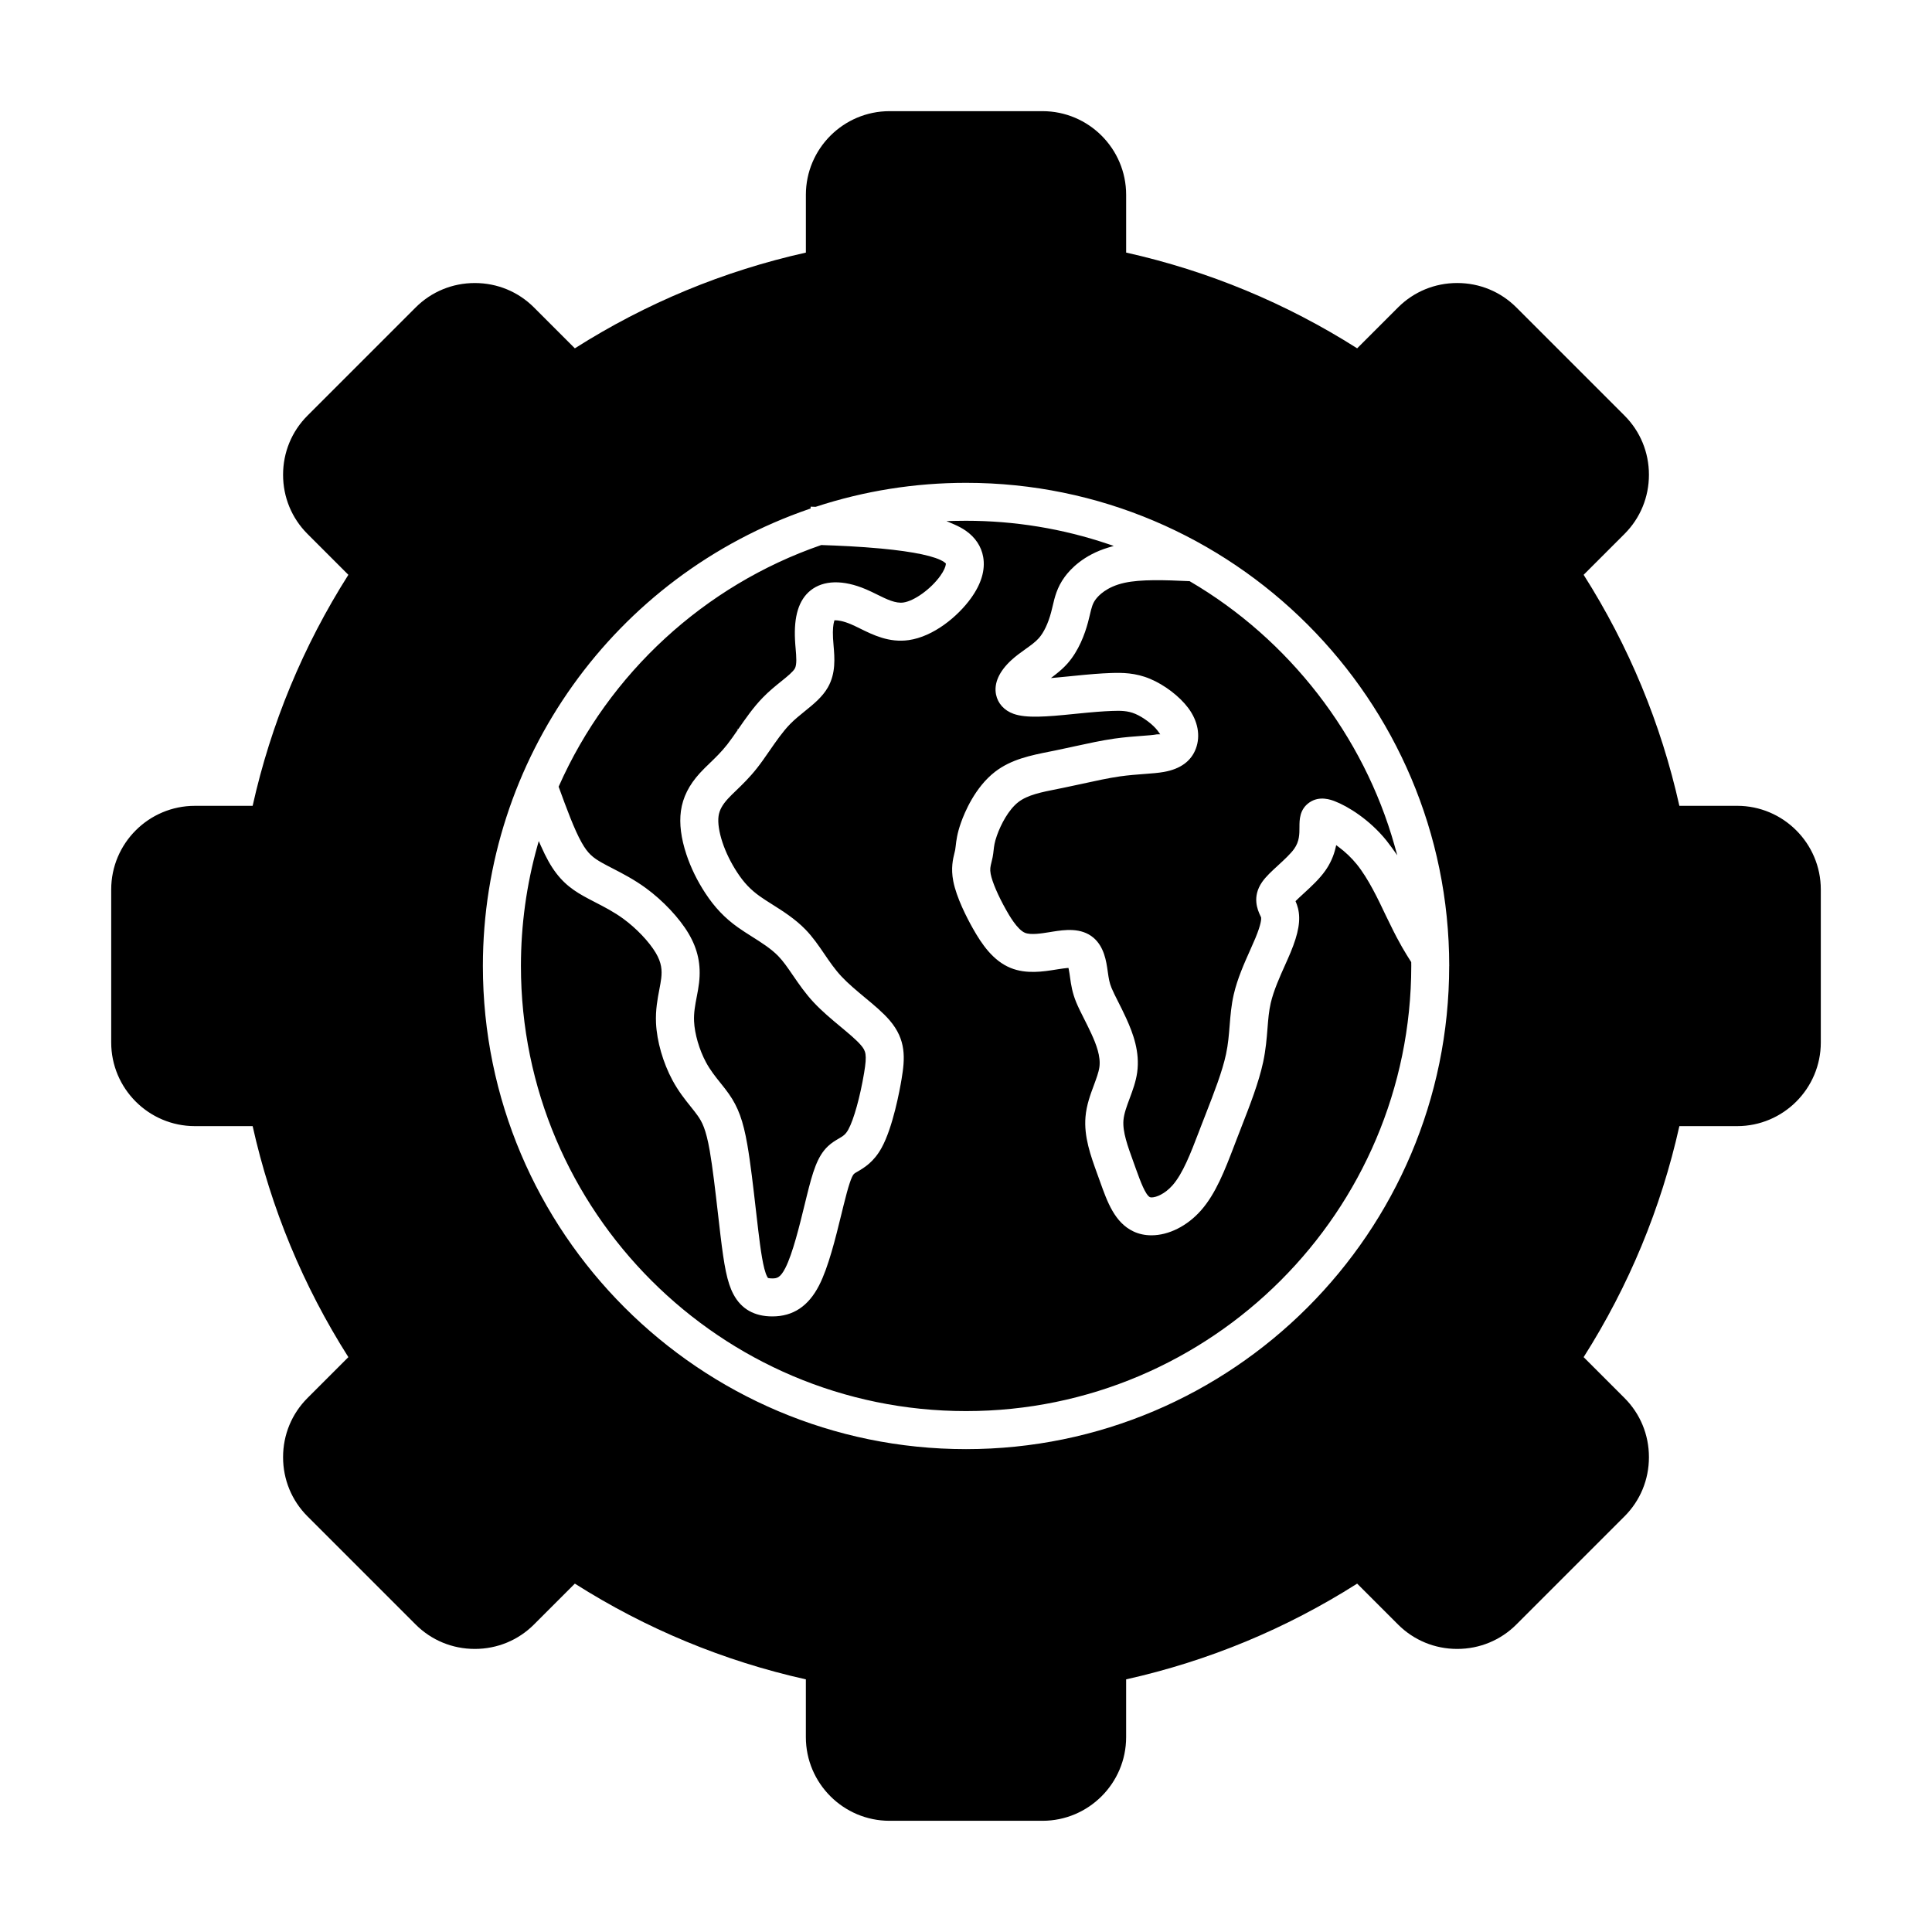
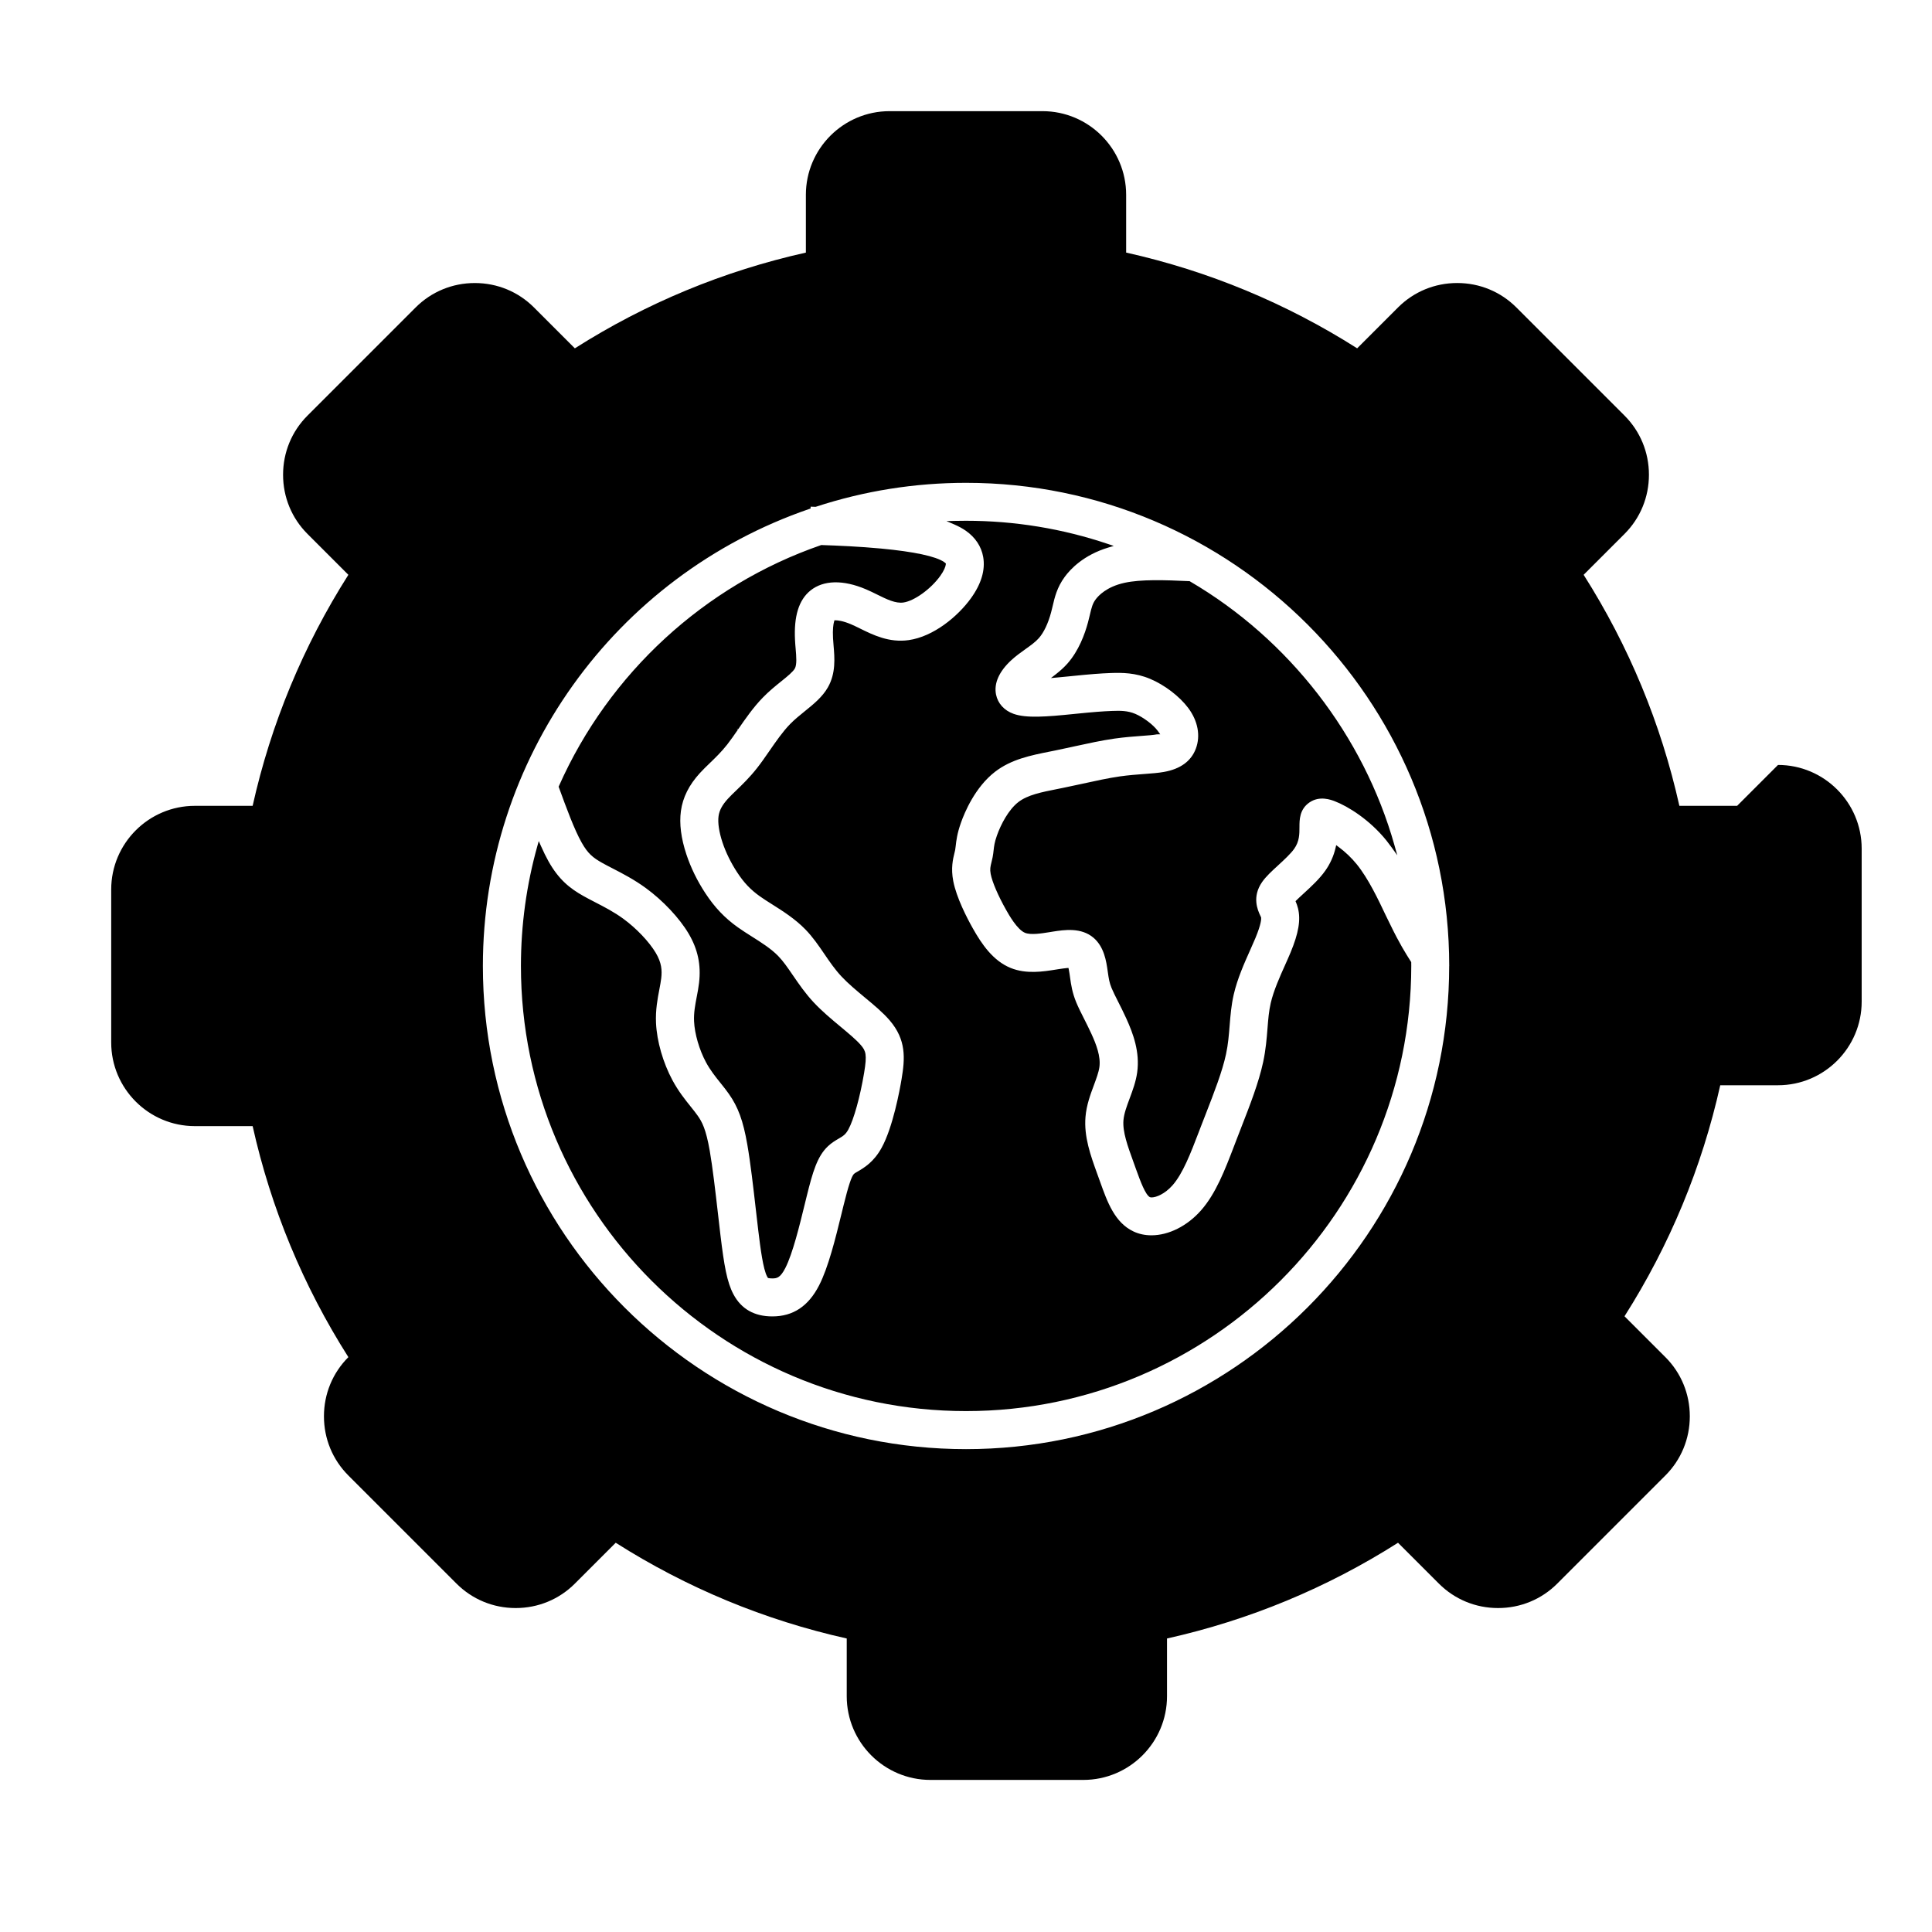
<svg xmlns="http://www.w3.org/2000/svg" fill="#000000" width="800px" height="800px" version="1.1" viewBox="144 144 512 512">
-   <path d="m604.36 357.55h-15.309c-4.859-21.773-13.391-42.359-25.371-61.223l10.832-10.832c4.176-4.176 6.473-9.742 6.473-15.68s-2.297-11.504-6.473-15.68l-28.66-28.66c-4.176-4.176-9.742-6.473-15.68-6.473-5.934 0-11.5 2.297-15.68 6.473l-10.832 10.832c-18.863-11.977-39.457-20.512-61.219-25.371v-15.305c0-12.227-9.949-22.172-22.172-22.172h-40.531c-12.227 0-22.172 9.949-22.172 22.172v15.309c-21.773 4.859-42.367 13.391-61.223 25.371l-10.832-10.832c-4.176-4.176-9.742-6.473-15.68-6.473-5.934 0-11.5 2.297-15.68 6.473l-28.66 28.66c-4.176 4.176-6.473 9.742-6.473 15.68s2.297 11.504 6.473 15.68l10.832 10.832c-11.977 18.863-20.512 39.457-25.371 61.223h-15.309c-12.227 0-22.172 9.949-22.172 22.172v40.535c0 12.227 9.949 22.172 22.172 22.172h15.309c4.859 21.766 13.391 42.359 25.371 61.223l-10.832 10.832c-4.176 4.176-6.473 9.742-6.473 15.68s2.297 11.504 6.473 15.68l28.66 28.66c4.176 4.176 9.742 6.473 15.68 6.473s11.504-2.297 15.68-6.473l10.832-10.832c18.863 11.977 39.457 20.512 61.219 25.371v15.309c0 12.227 9.949 22.172 22.172 22.172h40.531c12.227 0 22.172-9.949 22.172-22.172v-15.309c21.773-4.859 42.367-13.391 61.223-25.371l10.832 10.832c4.176 4.176 9.742 6.473 15.68 6.473s11.504-2.297 15.68-6.473l28.66-28.66c4.176-4.176 6.473-9.742 6.473-15.68s-2.297-11.504-6.473-15.68l-10.832-10.832c11.977-18.863 20.512-39.457 25.371-61.223h15.309c12.227 0 22.172-9.949 22.172-22.172v-40.535c-0.004-12.227-9.949-22.176-22.172-22.176zm-76.312 42.445c0 70.602-57.438 128.04-128.04 128.04s-128.04-57.441-128.04-128.04c0-54.672 34.777-103.35 86.535-121.13l0.309-0.102 0.016-0.492 1.332 0.043 0.078-0.027c12.82-4.199 26.203-6.332 39.77-6.332 70.609-0.008 128.05 57.434 128.05 128.04zm-15.621-10.996c2.418 5.008 4.051 7.59 5.492 9.859l0.07 0.113 0.012 0.992c-0.035 65.059-52.965 117.99-117.99 117.99-65.043 0-117.96-52.914-117.96-117.96 0-10.801 1.469-21.516 4.371-31.844l0.355-1.258 0.531 1.199c0.73 1.648 1.395 2.992 2.019 4.113 2.727 4.883 5.688 7.227 9.289 9.25 0.945 0.531 1.918 1.035 2.945 1.566l0.133 0.07c2.469 1.27 5.016 2.582 7.504 4.402 3.449 2.519 6.816 6.062 8.582 9.023 1.551 2.613 1.703 4.59 1.449 6.766-0.109 0.914-0.309 1.953-0.5 2.961-0.461 2.394-1.035 5.383-0.879 8.852 0.223 4.848 1.852 10.523 4.359 15.18 1.578 2.93 3.312 5.09 4.836 6.992 0.699 0.875 1.332 1.66 1.844 2.394 1.145 1.629 2.18 3.461 3.207 9.348 0.754 4.344 1.492 10.715 2.137 16.332l0.047 0.406c0.215 1.93 0.438 3.789 0.637 5.496 0.977 8.129 1.746 12.562 3.465 15.777 2.066 3.883 5.531 5.844 10.293 5.844 5.5 0 9.559-2.695 12.395-8.227 2.469-4.801 4.375-12.59 5.906-18.848l0.57-2.328c1.289-5.219 2.117-7.723 2.769-8.371 0.148-0.145 0.484-0.34 0.973-0.621 1.727-1.012 4.273-2.504 6.359-6.309 2.996-5.449 4.801-15.301 5.281-18.188 0.91-5.445 1.301-10.375-3.172-15.586-1.77-2.062-4.199-4.078-6.551-6.031-2.234-1.859-4.488-3.742-6.227-5.606-1.758-1.891-3.168-3.953-4.523-5.949-1.492-2.184-3.027-4.441-5.004-6.477-2.734-2.812-5.981-4.863-8.844-6.672-1.223-0.77-2.305-1.461-3.227-2.113-2.5-1.785-4.246-3.629-6.039-6.379-1.648-2.523-2.992-5.258-3.871-7.902-0.914-2.746-1.285-5.223-1.043-6.977 0.215-1.543 0.98-2.965 2.492-4.617 0.617-0.68 1.348-1.379 2.184-2.184 1.578-1.523 3.543-3.41 5.551-5.965 1.074-1.367 2.066-2.793 3.254-4.516 1.742-2.519 3.543-5.125 5.465-7.098 1.199-1.23 2.566-2.332 3.887-3.402 2.324-1.875 4.68-3.777 6.148-6.356 2.125-3.742 1.777-7.789 1.5-11.043-0.055-0.656-0.109-1.328-0.148-1.988-0.125-2.379 0.086-3.695 0.281-4.379l0.098-0.344 0.355 0.004c0.484 0.004 1.836 0.113 4.019 1.039 0.727 0.309 1.5 0.688 2.32 1.09l0.102 0.051c3.434 1.695 7.707 3.809 12.898 3.062 6.539-0.93 12.996-6.25 16.492-11.109 2.734-3.801 3.824-7.465 3.238-10.895-0.484-2.812-2.094-5.234-4.652-7.008-0.891-0.613-1.906-1.16-3.109-1.68l-1.973-0.844 2.144-0.055c0.996-0.027 2.004-0.035 3.019-0.035 12.914 0 25.621 2.086 37.766 6.195l1.398 0.473-1.414 0.422c-6.566 1.969-10.078 5.723-11.586 7.789-2.047 2.797-2.652 5.418-3.191 7.731l-0.07 0.293c-0.102 0.441-0.211 0.898-0.34 1.367-0.781 2.926-1.934 5.352-3.25 6.836-0.91 1.035-2.215 1.965-3.594 2.945-1.23 0.879-2.473 1.77-3.656 2.852-3.281 3.008-4.695 6.168-4.094 9.152 0.477 2.359 2.168 4.227 4.641 5.109 3.371 1.207 8.73 0.781 15.926 0.047l0.652-0.066c4.519-0.457 7.008-0.652 9.516-0.746 2.258-0.086 4.144-0.082 6.16 0.77 2.113 0.891 4.715 2.844 5.922 4.453l0.695 0.965-0.898 0.02c-0.977 0.184-2.469 0.293-4.191 0.418-1.824 0.133-4.328 0.32-7.043 0.703-3.387 0.484-7.074 1.289-10.641 2.066l-0.719 0.16c-1.426 0.312-2.852 0.621-4.266 0.91l-1.465 0.293c-5.07 1.012-10.273 2.051-14.578 5.383-5.289 4.098-8.07 10.805-9.016 13.5-1.02 2.883-1.23 4.766-1.383 6.137l-0.012 0.094c-0.035 0.336-0.07 0.648-0.133 0.965-0.035 0.168-0.078 0.344-0.117 0.52l-0.062 0.25c-0.402 1.629-0.992 4.051-0.324 7.496 0.859 4.418 3.621 9.738 5.188 12.52 2.32 4.117 5.324 8.582 10.02 10.488 4.144 1.688 8.668 0.957 11.969 0.434l0.734-0.117c0.906-0.141 1.645-0.238 2.199-0.289l0.418-0.035 0.086 0.41c0.145 0.703 0.258 1.508 0.297 1.82l0.035 0.258c0.297 2.07 0.574 4.019 1.641 6.625 0.547 1.328 1.254 2.734 2.012 4.231 0.672 1.332 1.336 2.652 2.027 4.152 1.258 2.754 2.492 5.957 2.102 8.781-0.195 1.383-0.809 3.027-1.453 4.777-0.922 2.473-1.969 5.273-2.234 8.422-0.445 5.266 1.371 10.281 3.129 15.137l0.746 2.066c1.898 5.316 3.859 10.812 8.844 13.16 1.434 0.68 3.039 1.023 4.762 1.023 4.57 0 9.477-2.461 13.121-6.59 3.953-4.473 6.328-10.676 8.844-17.246l0.664-1.734c0.336-0.867 0.672-1.738 1.012-2.606l0.152-0.402c2.289-5.859 4.652-11.918 5.812-17.34 0.699-3.273 0.938-6.246 1.145-8.867 0.199-2.523 0.371-4.652 0.863-6.777 0.762-3.289 2.426-7.008 3.769-9.992 0.535-1.199 1.043-2.332 1.48-3.383 2.144-5.168 2.734-8.68 1.969-11.742-0.164-0.664-0.379-1.223-0.531-1.582l-0.117-0.289 0.223-0.223c0.488-0.488 1.117-1.062 1.676-1.578l0.297-0.273c1.93-1.77 4.113-3.769 5.691-6.004 1.305-1.844 2.223-3.891 2.727-6.07l0.16-0.699 0.574 0.426c1.84 1.363 3.492 2.934 4.898 4.672 3.074 3.805 5.648 9.254 7.723 13.633 0.426 0.836 0.785 1.582 1.125 2.289zm-220.32-36.332-0.066-0.18 0.078-0.176c13.273-29.906 38.582-53.176 69.434-63.84l0.082-0.031 0.086 0.004c4.527 0.152 9.953 0.387 15.793 0.93 8.719 0.824 14.48 2.055 16.668 3.562 0.148 0.102 0.246 0.184 0.305 0.238l0.176 0.152-0.016 0.23c-0.043 0.555-0.453 1.66-1.48 3.086-2.492 3.461-6.863 6.609-9.742 7.027-2.102 0.297-4.379-0.824-7.008-2.125-0.879-0.438-1.902-0.941-2.945-1.383-6.035-2.566-11.258-2.445-14.699 0.336-3.078 2.492-4.418 6.797-4.082 13.156 0.035 0.766 0.102 1.539 0.168 2.297 0.176 2.066 0.355 4.199-0.223 5.219-0.484 0.852-1.887 2.019-3.672 3.449-1.41 1.137-3.16 2.543-4.82 4.258-2.5 2.566-4.633 5.648-6.512 8.371l-0.453-0.168 0.387 0.266c-0.996 1.445-1.941 2.809-2.836 3.949-1.566 1.988-3.117 3.484-4.617 4.93-0.949 0.922-1.816 1.746-2.633 2.648-2.891 3.16-4.535 6.445-5.031 10.047-0.461 3.352 0.031 7.238 1.465 11.543 1.168 3.508 2.848 6.949 5.004 10.234 2.473 3.769 5.129 6.566 8.621 9.055 1.176 0.84 2.457 1.648 3.703 2.438 2.508 1.582 5.102 3.219 6.996 5.172 1.336 1.371 2.492 3.062 3.828 5.016l0.141 0.199c1.492 2.18 3.184 4.652 5.414 7.047 2.207 2.363 4.832 4.551 7.152 6.477 2.176 1.816 4.176 3.481 5.348 4.844 1.336 1.559 1.695 2.477 0.879 7.371-1.059 6.359-2.734 12.379-4.168 14.992-0.746 1.367-1.387 1.742-2.551 2.426-0.867 0.508-1.883 1.105-2.859 2.027-2.863 2.703-4.039 6.82-5.644 13.285l-0.539 2.199c-1.336 5.484-3.172 13-5.121 16.801-1.312 2.555-2.211 2.75-3.43 2.75-0.516 0-0.812-0.043-0.973-0.078l-0.195-0.043-0.102-0.168c-0.043-0.062-0.078-0.129-0.125-0.211-1.047-1.969-1.762-7.352-2.348-12.242-0.199-1.691-0.41-3.535-0.633-5.438-0.672-5.887-1.434-12.559-2.273-17.324-1.09-6.266-2.418-9.902-4.894-13.414-0.637-0.914-1.336-1.789-2.016-2.637l-0.207-0.258c-1.332-1.66-2.703-3.379-3.828-5.469-1.773-3.289-3.012-7.551-3.16-10.863-0.102-2.266 0.293-4.324 0.711-6.5l0.02-0.094c0.223-1.16 0.453-2.359 0.59-3.582 0.566-4.781-0.324-8.945-2.793-13.105-2.426-4.086-6.754-8.688-11.289-12.008-3.094-2.266-6.258-3.898-8.797-5.207-1.023-0.523-1.953-1.008-2.801-1.484-2.441-1.371-3.805-2.473-5.43-5.379-1.953-3.449-4.031-9.129-6.035-14.625zm221.46 15.418 0.727 2.574-1.562-2.176c-0.426-0.59-0.863-1.172-1.316-1.738-4.445-5.508-10.152-9.047-13.684-10.41-0.996-0.379-4.016-1.539-6.715 0.32-2.648 1.82-2.648 4.641-2.648 6.512s0 3.801-1.395 5.773c-0.941 1.332-2.68 2.93-4.211 4.34-1.777 1.629-3.269 2.996-4.293 4.469-2.75 3.957-1.141 7.465-0.535 8.785l0.125 0.266c0.062 0.133 0.113 0.246 0.125 0.273l0.027 0.098c0.043 0.312 0.062 1.629-1.508 5.414-0.402 0.961-0.863 2.004-1.352 3.094-1.613 3.606-3.426 7.648-4.402 11.879-0.652 2.836-0.867 5.547-1.078 8.164-0.207 2.586-0.395 4.992-0.965 7.644-0.977 4.574-3.168 10.203-5.289 15.648l-0.047 0.125c-0.395 1.02-0.793 2.035-1.188 3.047l-0.672 1.758c-2.18 5.691-4.242 11.07-6.988 14.18-2.047 2.312-4.348 3.203-5.512 3.203-0.195 0-0.359-0.027-0.488-0.07-1.172-0.656-2.453-4.035-3.676-7.438l-0.75-2.094c-1.461-4.023-2.832-7.805-2.57-10.863 0.148-1.758 0.875-3.703 1.641-5.758 0.812-2.18 1.648-4.43 1.996-6.898 0.75-5.402-1.055-10.297-2.914-14.367-0.785-1.719-1.547-3.227-2.195-4.504-0.688-1.355-1.289-2.559-1.68-3.508-0.59-1.441-0.73-2.418-0.988-4.191l-0.043-0.305c-0.363-2.555-0.922-6.391-3.738-8.801-3.273-2.809-7.805-2.109-10.801-1.641l-0.781 0.129c-2.246 0.359-5.043 0.812-6.582 0.191-2.07-0.844-4.297-4.801-5.027-6.102-2.102-3.723-3.66-7.356-4.07-9.48-0.246-1.27-0.078-1.969 0.207-3.125 0.117-0.484 0.223-0.91 0.305-1.328 0.133-0.688 0.207-1.34 0.258-1.82 0.129-1.137 0.238-2.117 0.875-3.914 1.047-2.981 3.094-6.879 5.688-8.883 2.453-1.898 6.121-2.629 10.375-3.469l1.512-0.305c1.512-0.309 3.043-0.645 4.57-0.973l0.52-0.113c3.547-0.777 6.902-1.512 9.953-1.949 2.332-0.328 4.57-0.492 6.363-0.629l0.238-0.016c1.906-0.145 3.559-0.266 5.047-0.535 4.371-0.777 7.219-2.859 8.461-6.184 1.281-3.414 0.539-7.348-2.035-10.781-2.305-3.074-6.262-6.098-10.09-7.699-3.891-1.637-7.422-1.656-10.43-1.547-2.769 0.102-5.43 0.309-10.168 0.793l-1.09 0.109c-0.824 0.082-1.871 0.191-3.004 0.289l-1.594 0.145 1.266-0.98c1.258-0.98 2.25-1.898 3.121-2.875 2.992-3.383 4.606-7.805 5.438-10.914 0.164-0.605 0.305-1.188 0.438-1.758l0.051-0.215c0.477-2.039 0.727-2.988 1.516-4.07 0.719-0.988 2.906-3.387 7.68-4.43 4.32-0.945 10.559-0.746 17.121-0.438l0.117 0.004 0.098 0.055c26.242 15.348 46.02 40.867 54.219 70.012z" />
+   <path d="m604.36 357.55h-15.309c-4.859-21.773-13.391-42.359-25.371-61.223l10.832-10.832c4.176-4.176 6.473-9.742 6.473-15.68s-2.297-11.504-6.473-15.68l-28.66-28.66c-4.176-4.176-9.742-6.473-15.68-6.473-5.934 0-11.5 2.297-15.68 6.473l-10.832 10.832c-18.863-11.977-39.457-20.512-61.219-25.371v-15.305c0-12.227-9.949-22.172-22.172-22.172h-40.531c-12.227 0-22.172 9.949-22.172 22.172v15.309c-21.773 4.859-42.367 13.391-61.223 25.371l-10.832-10.832c-4.176-4.176-9.742-6.473-15.68-6.473-5.934 0-11.5 2.297-15.68 6.473l-28.66 28.66c-4.176 4.176-6.473 9.742-6.473 15.68s2.297 11.504 6.473 15.68l10.832 10.832c-11.977 18.863-20.512 39.457-25.371 61.223h-15.309c-12.227 0-22.172 9.949-22.172 22.172v40.535c0 12.227 9.949 22.172 22.172 22.172h15.309c4.859 21.766 13.391 42.359 25.371 61.223c-4.176 4.176-6.473 9.742-6.473 15.68s2.297 11.504 6.473 15.68l28.66 28.66c4.176 4.176 9.742 6.473 15.68 6.473s11.504-2.297 15.68-6.473l10.832-10.832c18.863 11.977 39.457 20.512 61.219 25.371v15.309c0 12.227 9.949 22.172 22.172 22.172h40.531c12.227 0 22.172-9.949 22.172-22.172v-15.309c21.773-4.859 42.367-13.391 61.223-25.371l10.832 10.832c4.176 4.176 9.742 6.473 15.68 6.473s11.504-2.297 15.68-6.473l28.66-28.66c4.176-4.176 6.473-9.742 6.473-15.68s-2.297-11.504-6.473-15.68l-10.832-10.832c11.977-18.863 20.512-39.457 25.371-61.223h15.309c12.227 0 22.172-9.949 22.172-22.172v-40.535c-0.004-12.227-9.949-22.176-22.172-22.176zm-76.312 42.445c0 70.602-57.438 128.04-128.04 128.04s-128.04-57.441-128.04-128.04c0-54.672 34.777-103.35 86.535-121.13l0.309-0.102 0.016-0.492 1.332 0.043 0.078-0.027c12.82-4.199 26.203-6.332 39.77-6.332 70.609-0.008 128.05 57.434 128.05 128.04zm-15.621-10.996c2.418 5.008 4.051 7.59 5.492 9.859l0.07 0.113 0.012 0.992c-0.035 65.059-52.965 117.99-117.99 117.99-65.043 0-117.96-52.914-117.96-117.96 0-10.801 1.469-21.516 4.371-31.844l0.355-1.258 0.531 1.199c0.73 1.648 1.395 2.992 2.019 4.113 2.727 4.883 5.688 7.227 9.289 9.25 0.945 0.531 1.918 1.035 2.945 1.566l0.133 0.07c2.469 1.27 5.016 2.582 7.504 4.402 3.449 2.519 6.816 6.062 8.582 9.023 1.551 2.613 1.703 4.59 1.449 6.766-0.109 0.914-0.309 1.953-0.5 2.961-0.461 2.394-1.035 5.383-0.879 8.852 0.223 4.848 1.852 10.523 4.359 15.18 1.578 2.93 3.312 5.09 4.836 6.992 0.699 0.875 1.332 1.66 1.844 2.394 1.145 1.629 2.18 3.461 3.207 9.348 0.754 4.344 1.492 10.715 2.137 16.332l0.047 0.406c0.215 1.93 0.438 3.789 0.637 5.496 0.977 8.129 1.746 12.562 3.465 15.777 2.066 3.883 5.531 5.844 10.293 5.844 5.5 0 9.559-2.695 12.395-8.227 2.469-4.801 4.375-12.59 5.906-18.848l0.57-2.328c1.289-5.219 2.117-7.723 2.769-8.371 0.148-0.145 0.484-0.34 0.973-0.621 1.727-1.012 4.273-2.504 6.359-6.309 2.996-5.449 4.801-15.301 5.281-18.188 0.91-5.445 1.301-10.375-3.172-15.586-1.77-2.062-4.199-4.078-6.551-6.031-2.234-1.859-4.488-3.742-6.227-5.606-1.758-1.891-3.168-3.953-4.523-5.949-1.492-2.184-3.027-4.441-5.004-6.477-2.734-2.812-5.981-4.863-8.844-6.672-1.223-0.77-2.305-1.461-3.227-2.113-2.5-1.785-4.246-3.629-6.039-6.379-1.648-2.523-2.992-5.258-3.871-7.902-0.914-2.746-1.285-5.223-1.043-6.977 0.215-1.543 0.98-2.965 2.492-4.617 0.617-0.68 1.348-1.379 2.184-2.184 1.578-1.523 3.543-3.41 5.551-5.965 1.074-1.367 2.066-2.793 3.254-4.516 1.742-2.519 3.543-5.125 5.465-7.098 1.199-1.23 2.566-2.332 3.887-3.402 2.324-1.875 4.68-3.777 6.148-6.356 2.125-3.742 1.777-7.789 1.5-11.043-0.055-0.656-0.109-1.328-0.148-1.988-0.125-2.379 0.086-3.695 0.281-4.379l0.098-0.344 0.355 0.004c0.484 0.004 1.836 0.113 4.019 1.039 0.727 0.309 1.5 0.688 2.32 1.09l0.102 0.051c3.434 1.695 7.707 3.809 12.898 3.062 6.539-0.93 12.996-6.25 16.492-11.109 2.734-3.801 3.824-7.465 3.238-10.895-0.484-2.812-2.094-5.234-4.652-7.008-0.891-0.613-1.906-1.16-3.109-1.68l-1.973-0.844 2.144-0.055c0.996-0.027 2.004-0.035 3.019-0.035 12.914 0 25.621 2.086 37.766 6.195l1.398 0.473-1.414 0.422c-6.566 1.969-10.078 5.723-11.586 7.789-2.047 2.797-2.652 5.418-3.191 7.731l-0.07 0.293c-0.102 0.441-0.211 0.898-0.34 1.367-0.781 2.926-1.934 5.352-3.25 6.836-0.91 1.035-2.215 1.965-3.594 2.945-1.23 0.879-2.473 1.77-3.656 2.852-3.281 3.008-4.695 6.168-4.094 9.152 0.477 2.359 2.168 4.227 4.641 5.109 3.371 1.207 8.73 0.781 15.926 0.047l0.652-0.066c4.519-0.457 7.008-0.652 9.516-0.746 2.258-0.086 4.144-0.082 6.16 0.77 2.113 0.891 4.715 2.844 5.922 4.453l0.695 0.965-0.898 0.02c-0.977 0.184-2.469 0.293-4.191 0.418-1.824 0.133-4.328 0.32-7.043 0.703-3.387 0.484-7.074 1.289-10.641 2.066l-0.719 0.16c-1.426 0.312-2.852 0.621-4.266 0.91l-1.465 0.293c-5.07 1.012-10.273 2.051-14.578 5.383-5.289 4.098-8.07 10.805-9.016 13.5-1.02 2.883-1.23 4.766-1.383 6.137l-0.012 0.094c-0.035 0.336-0.07 0.648-0.133 0.965-0.035 0.168-0.078 0.344-0.117 0.52l-0.062 0.25c-0.402 1.629-0.992 4.051-0.324 7.496 0.859 4.418 3.621 9.738 5.188 12.52 2.32 4.117 5.324 8.582 10.02 10.488 4.144 1.688 8.668 0.957 11.969 0.434l0.734-0.117c0.906-0.141 1.645-0.238 2.199-0.289l0.418-0.035 0.086 0.41c0.145 0.703 0.258 1.508 0.297 1.82l0.035 0.258c0.297 2.07 0.574 4.019 1.641 6.625 0.547 1.328 1.254 2.734 2.012 4.231 0.672 1.332 1.336 2.652 2.027 4.152 1.258 2.754 2.492 5.957 2.102 8.781-0.195 1.383-0.809 3.027-1.453 4.777-0.922 2.473-1.969 5.273-2.234 8.422-0.445 5.266 1.371 10.281 3.129 15.137l0.746 2.066c1.898 5.316 3.859 10.812 8.844 13.16 1.434 0.68 3.039 1.023 4.762 1.023 4.57 0 9.477-2.461 13.121-6.59 3.953-4.473 6.328-10.676 8.844-17.246l0.664-1.734c0.336-0.867 0.672-1.738 1.012-2.606l0.152-0.402c2.289-5.859 4.652-11.918 5.812-17.34 0.699-3.273 0.938-6.246 1.145-8.867 0.199-2.523 0.371-4.652 0.863-6.777 0.762-3.289 2.426-7.008 3.769-9.992 0.535-1.199 1.043-2.332 1.48-3.383 2.144-5.168 2.734-8.68 1.969-11.742-0.164-0.664-0.379-1.223-0.531-1.582l-0.117-0.289 0.223-0.223c0.488-0.488 1.117-1.062 1.676-1.578l0.297-0.273c1.93-1.77 4.113-3.769 5.691-6.004 1.305-1.844 2.223-3.891 2.727-6.07l0.16-0.699 0.574 0.426c1.84 1.363 3.492 2.934 4.898 4.672 3.074 3.805 5.648 9.254 7.723 13.633 0.426 0.836 0.785 1.582 1.125 2.289zm-220.32-36.332-0.066-0.18 0.078-0.176c13.273-29.906 38.582-53.176 69.434-63.84l0.082-0.031 0.086 0.004c4.527 0.152 9.953 0.387 15.793 0.93 8.719 0.824 14.48 2.055 16.668 3.562 0.148 0.102 0.246 0.184 0.305 0.238l0.176 0.152-0.016 0.23c-0.043 0.555-0.453 1.66-1.48 3.086-2.492 3.461-6.863 6.609-9.742 7.027-2.102 0.297-4.379-0.824-7.008-2.125-0.879-0.438-1.902-0.941-2.945-1.383-6.035-2.566-11.258-2.445-14.699 0.336-3.078 2.492-4.418 6.797-4.082 13.156 0.035 0.766 0.102 1.539 0.168 2.297 0.176 2.066 0.355 4.199-0.223 5.219-0.484 0.852-1.887 2.019-3.672 3.449-1.41 1.137-3.16 2.543-4.82 4.258-2.5 2.566-4.633 5.648-6.512 8.371l-0.453-0.168 0.387 0.266c-0.996 1.445-1.941 2.809-2.836 3.949-1.566 1.988-3.117 3.484-4.617 4.93-0.949 0.922-1.816 1.746-2.633 2.648-2.891 3.16-4.535 6.445-5.031 10.047-0.461 3.352 0.031 7.238 1.465 11.543 1.168 3.508 2.848 6.949 5.004 10.234 2.473 3.769 5.129 6.566 8.621 9.055 1.176 0.84 2.457 1.648 3.703 2.438 2.508 1.582 5.102 3.219 6.996 5.172 1.336 1.371 2.492 3.062 3.828 5.016l0.141 0.199c1.492 2.18 3.184 4.652 5.414 7.047 2.207 2.363 4.832 4.551 7.152 6.477 2.176 1.816 4.176 3.481 5.348 4.844 1.336 1.559 1.695 2.477 0.879 7.371-1.059 6.359-2.734 12.379-4.168 14.992-0.746 1.367-1.387 1.742-2.551 2.426-0.867 0.508-1.883 1.105-2.859 2.027-2.863 2.703-4.039 6.82-5.644 13.285l-0.539 2.199c-1.336 5.484-3.172 13-5.121 16.801-1.312 2.555-2.211 2.75-3.43 2.75-0.516 0-0.812-0.043-0.973-0.078l-0.195-0.043-0.102-0.168c-0.043-0.062-0.078-0.129-0.125-0.211-1.047-1.969-1.762-7.352-2.348-12.242-0.199-1.691-0.41-3.535-0.633-5.438-0.672-5.887-1.434-12.559-2.273-17.324-1.09-6.266-2.418-9.902-4.894-13.414-0.637-0.914-1.336-1.789-2.016-2.637l-0.207-0.258c-1.332-1.66-2.703-3.379-3.828-5.469-1.773-3.289-3.012-7.551-3.16-10.863-0.102-2.266 0.293-4.324 0.711-6.5l0.02-0.094c0.223-1.16 0.453-2.359 0.59-3.582 0.566-4.781-0.324-8.945-2.793-13.105-2.426-4.086-6.754-8.688-11.289-12.008-3.094-2.266-6.258-3.898-8.797-5.207-1.023-0.523-1.953-1.008-2.801-1.484-2.441-1.371-3.805-2.473-5.43-5.379-1.953-3.449-4.031-9.129-6.035-14.625zm221.46 15.418 0.727 2.574-1.562-2.176c-0.426-0.59-0.863-1.172-1.316-1.738-4.445-5.508-10.152-9.047-13.684-10.41-0.996-0.379-4.016-1.539-6.715 0.32-2.648 1.82-2.648 4.641-2.648 6.512s0 3.801-1.395 5.773c-0.941 1.332-2.68 2.93-4.211 4.34-1.777 1.629-3.269 2.996-4.293 4.469-2.75 3.957-1.141 7.465-0.535 8.785l0.125 0.266c0.062 0.133 0.113 0.246 0.125 0.273l0.027 0.098c0.043 0.312 0.062 1.629-1.508 5.414-0.402 0.961-0.863 2.004-1.352 3.094-1.613 3.606-3.426 7.648-4.402 11.879-0.652 2.836-0.867 5.547-1.078 8.164-0.207 2.586-0.395 4.992-0.965 7.644-0.977 4.574-3.168 10.203-5.289 15.648l-0.047 0.125c-0.395 1.02-0.793 2.035-1.188 3.047l-0.672 1.758c-2.18 5.691-4.242 11.07-6.988 14.18-2.047 2.312-4.348 3.203-5.512 3.203-0.195 0-0.359-0.027-0.488-0.07-1.172-0.656-2.453-4.035-3.676-7.438l-0.75-2.094c-1.461-4.023-2.832-7.805-2.57-10.863 0.148-1.758 0.875-3.703 1.641-5.758 0.812-2.18 1.648-4.43 1.996-6.898 0.75-5.402-1.055-10.297-2.914-14.367-0.785-1.719-1.547-3.227-2.195-4.504-0.688-1.355-1.289-2.559-1.68-3.508-0.59-1.441-0.73-2.418-0.988-4.191l-0.043-0.305c-0.363-2.555-0.922-6.391-3.738-8.801-3.273-2.809-7.805-2.109-10.801-1.641l-0.781 0.129c-2.246 0.359-5.043 0.812-6.582 0.191-2.07-0.844-4.297-4.801-5.027-6.102-2.102-3.723-3.66-7.356-4.07-9.48-0.246-1.27-0.078-1.969 0.207-3.125 0.117-0.484 0.223-0.91 0.305-1.328 0.133-0.688 0.207-1.34 0.258-1.82 0.129-1.137 0.238-2.117 0.875-3.914 1.047-2.981 3.094-6.879 5.688-8.883 2.453-1.898 6.121-2.629 10.375-3.469l1.512-0.305c1.512-0.309 3.043-0.645 4.57-0.973l0.52-0.113c3.547-0.777 6.902-1.512 9.953-1.949 2.332-0.328 4.57-0.492 6.363-0.629l0.238-0.016c1.906-0.145 3.559-0.266 5.047-0.535 4.371-0.777 7.219-2.859 8.461-6.184 1.281-3.414 0.539-7.348-2.035-10.781-2.305-3.074-6.262-6.098-10.09-7.699-3.891-1.637-7.422-1.656-10.43-1.547-2.769 0.102-5.43 0.309-10.168 0.793l-1.09 0.109c-0.824 0.082-1.871 0.191-3.004 0.289l-1.594 0.145 1.266-0.98c1.258-0.98 2.25-1.898 3.121-2.875 2.992-3.383 4.606-7.805 5.438-10.914 0.164-0.605 0.305-1.188 0.438-1.758l0.051-0.215c0.477-2.039 0.727-2.988 1.516-4.07 0.719-0.988 2.906-3.387 7.68-4.43 4.32-0.945 10.559-0.746 17.121-0.438l0.117 0.004 0.098 0.055c26.242 15.348 46.02 40.867 54.219 70.012z" />
</svg>